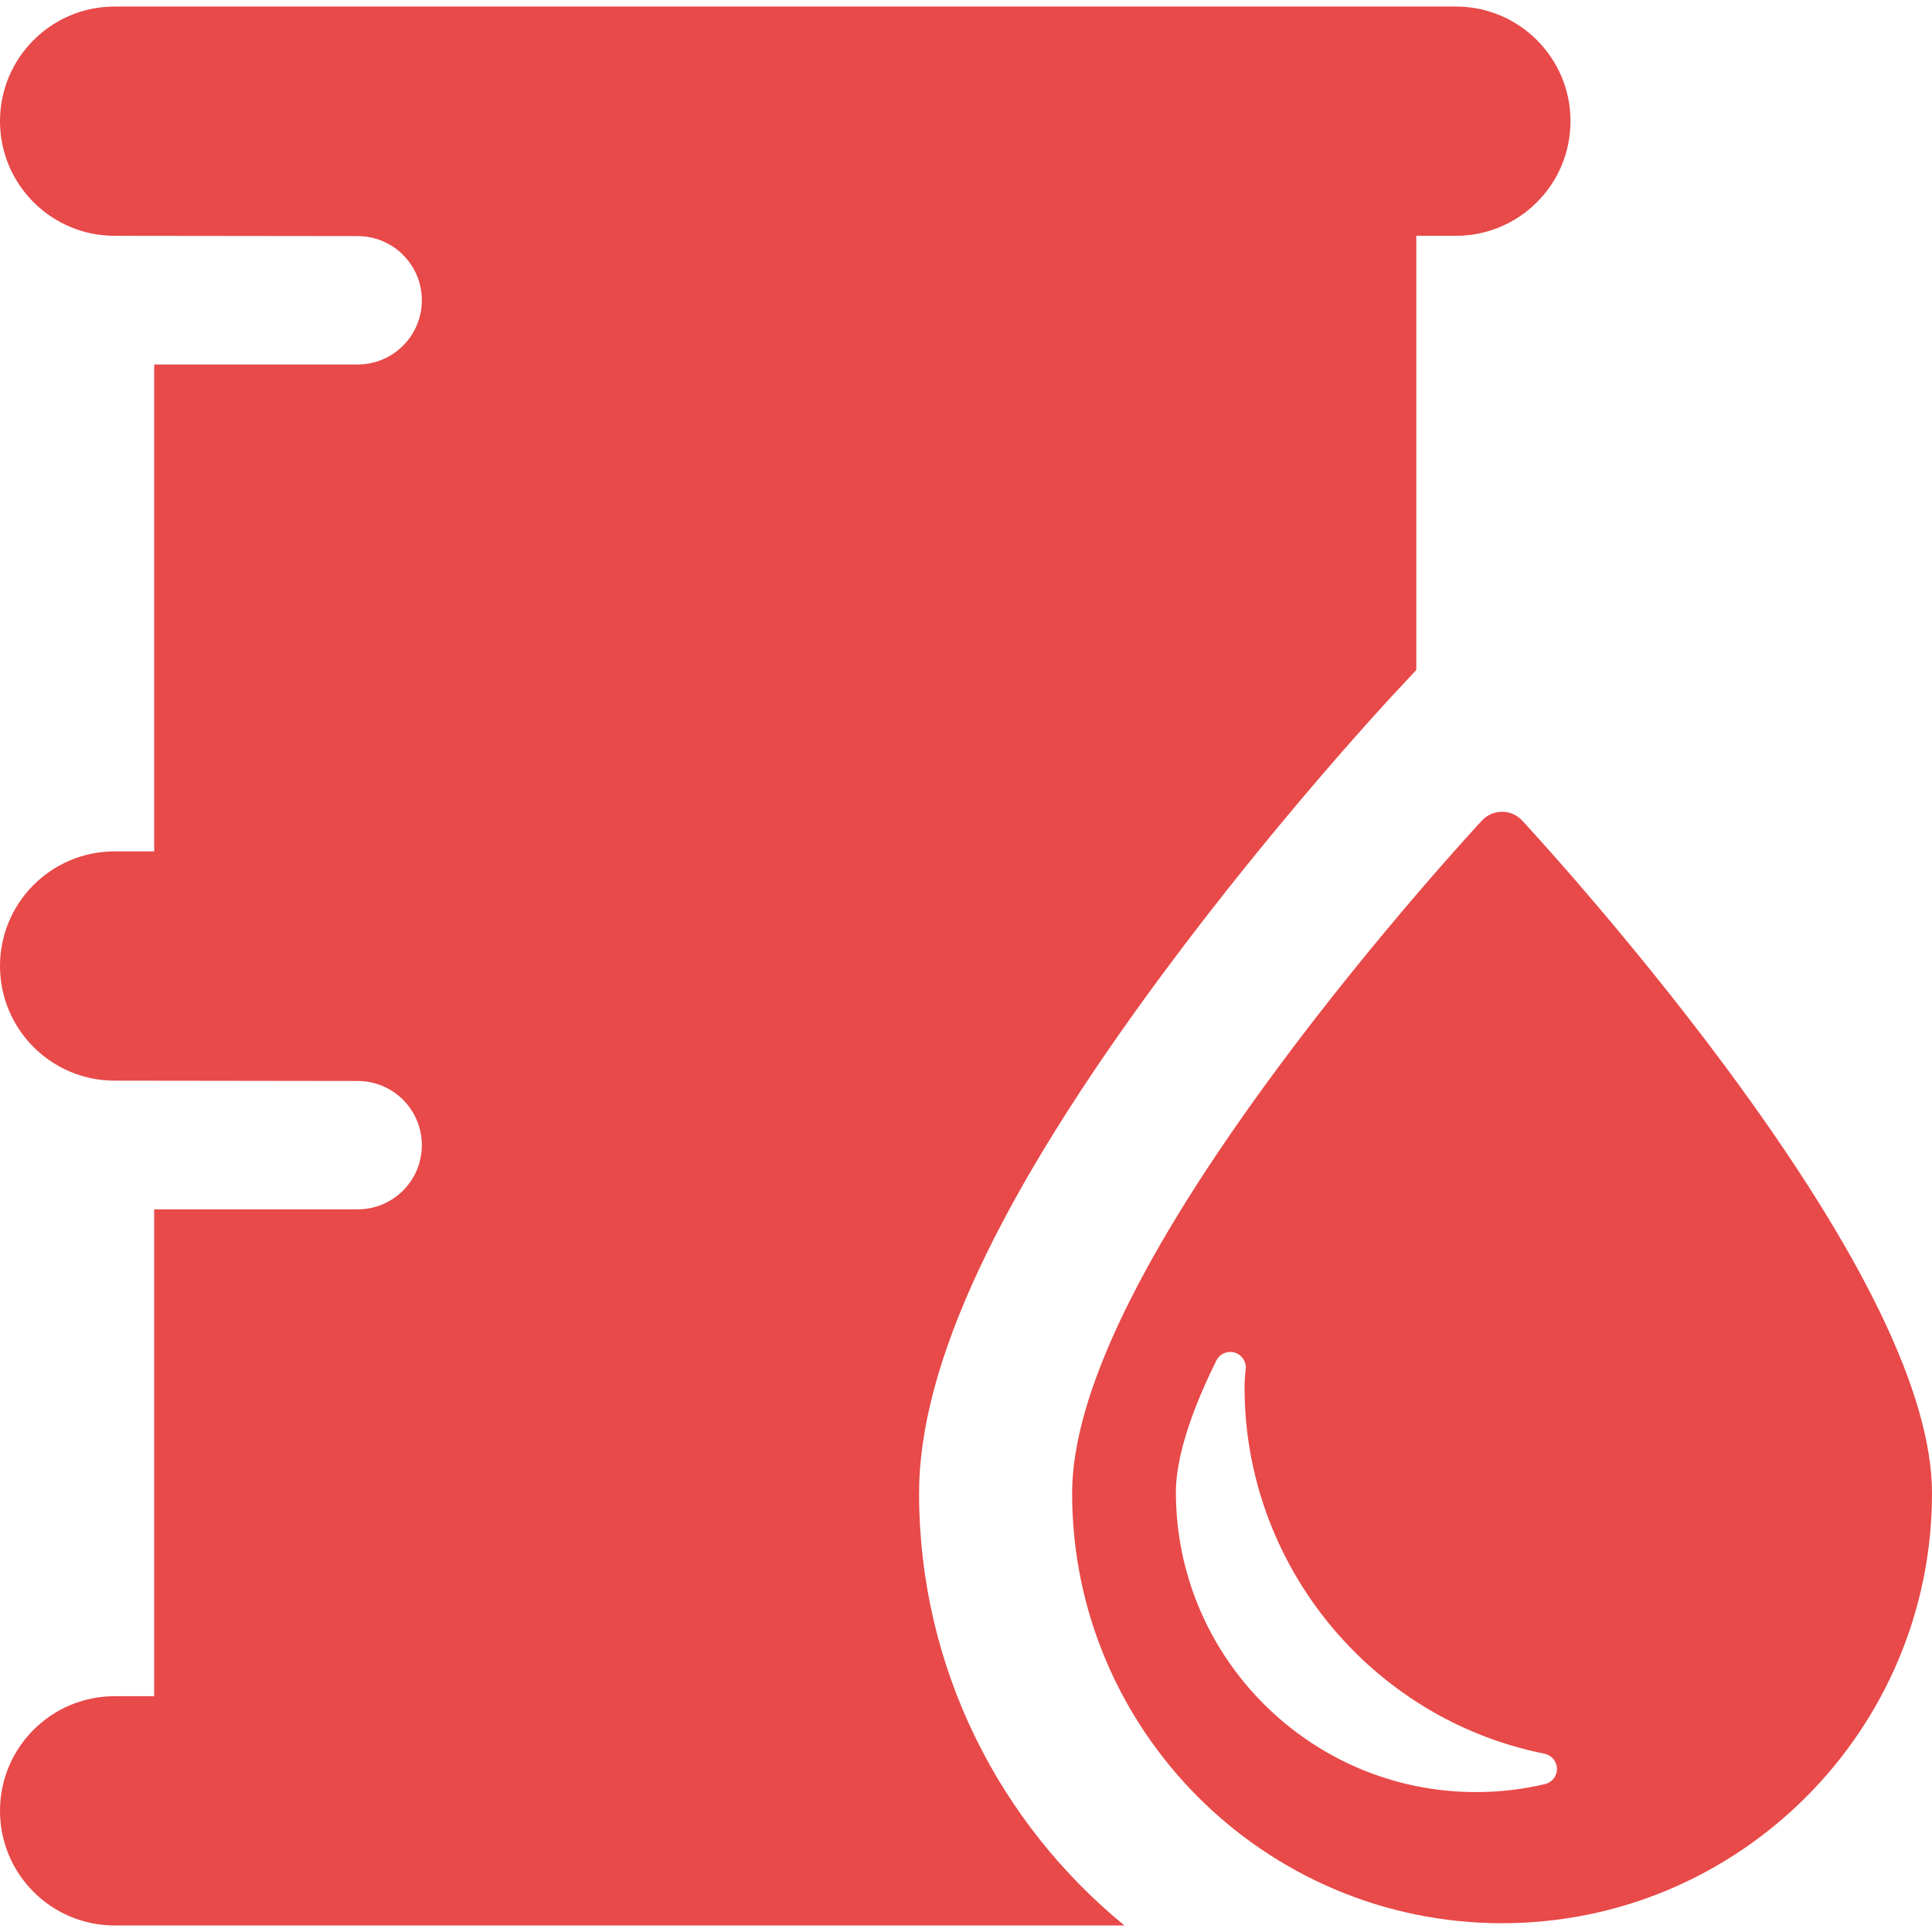
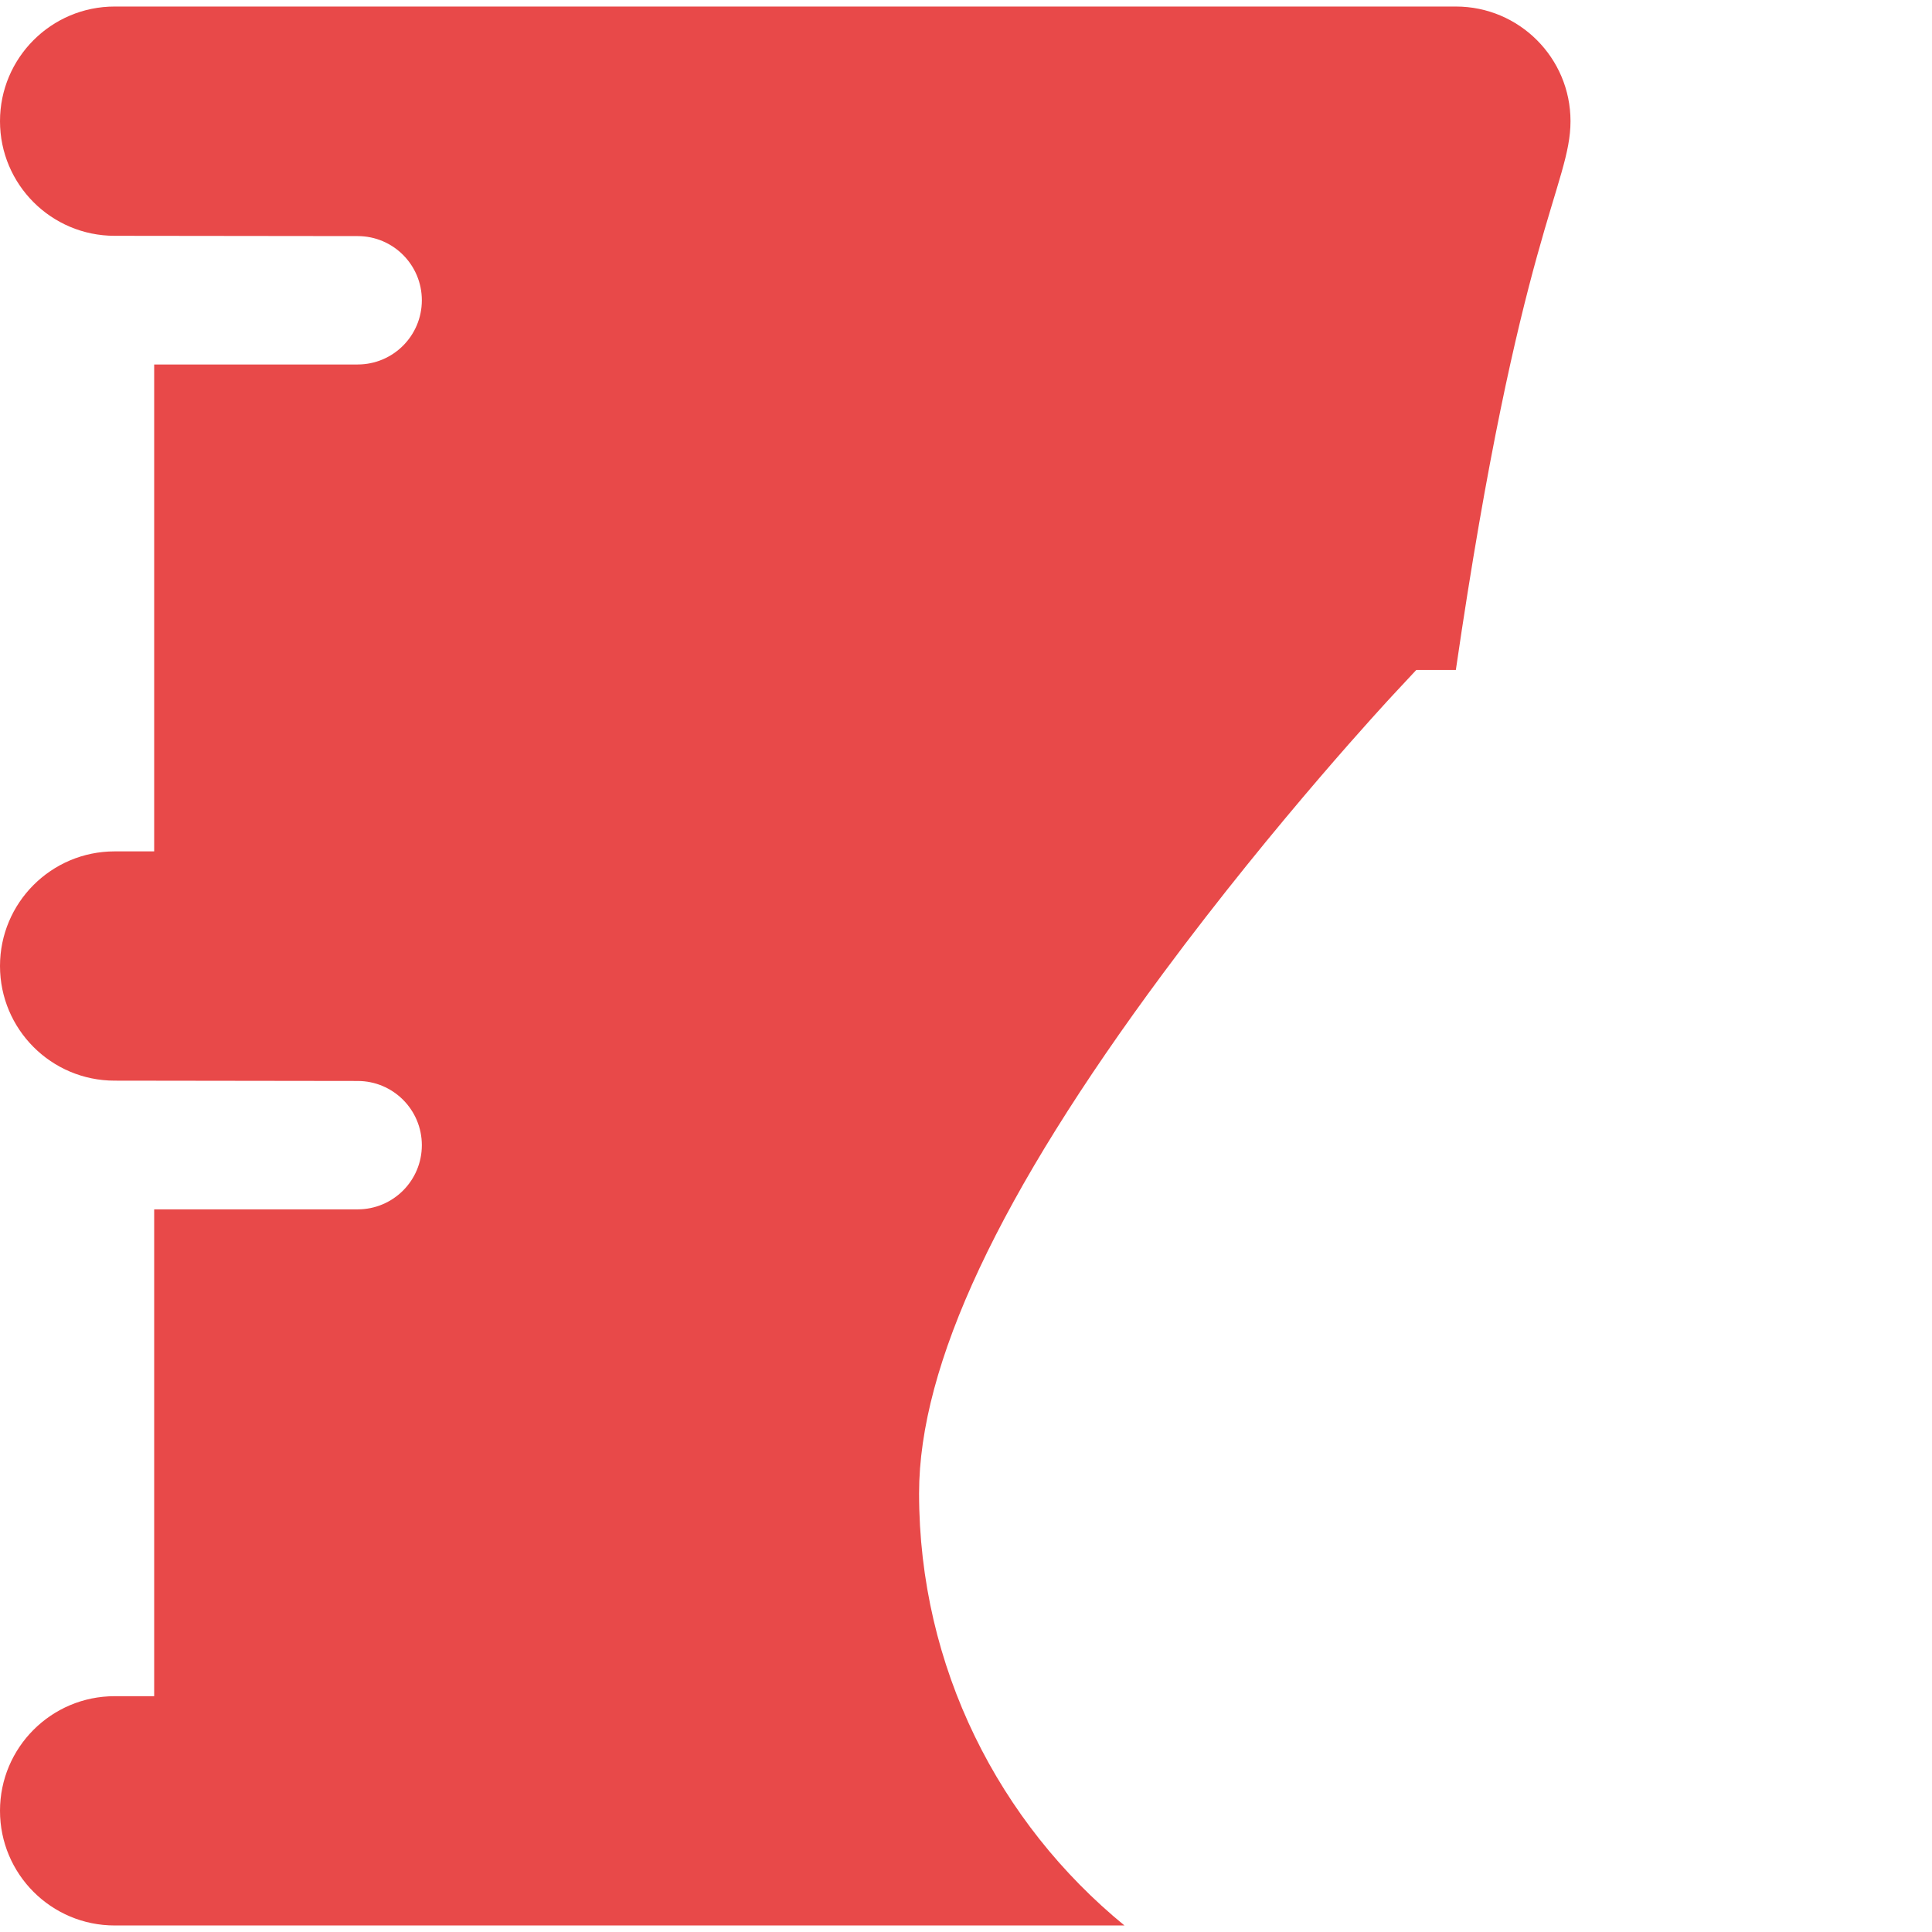
<svg xmlns="http://www.w3.org/2000/svg" width="55" height="55" viewBox="0 0 55 55" fill="none">
  <g clip-path="url(#clip0_180_268)">
-     <path d="M41.445 0.186H3.264C1.461 0.186 0 1.647 0 3.45C0 5.252 1.461 6.713 3.264 6.713L10.181 6.721C11.191 6.721 12.009 7.539 12.009 8.548C12.009 9.558 11.191 10.376 10.181 10.376H4.389V24.237H3.264C1.461 24.237 0 25.698 0 27.5C0 29.302 1.461 30.764 3.264 30.764L10.181 30.773C11.191 30.773 12.009 31.591 12.009 32.601C12.009 33.61 11.191 34.428 10.181 34.428H4.389V48.287H3.264C1.461 48.287 0 49.748 0 51.55C0 53.353 1.461 54.814 3.264 54.814H32.011C28.445 51.899 26.164 47.467 26.164 42.512C26.164 38.855 28.438 34.01 33.117 27.7C36.344 23.346 39.528 19.921 39.662 19.777L40.319 19.072V6.713H41.445C43.248 6.713 44.709 5.252 44.709 3.45C44.709 1.647 43.248 0.186 41.445 0.186Z" fill="#E84949" />
-     <path d="M49.117 30.362C46.259 26.508 43.361 23.389 43.332 23.358C43.184 23.199 42.977 23.109 42.761 23.109C42.544 23.109 42.337 23.199 42.189 23.358C42.16 23.389 39.261 26.508 36.404 30.362C32.501 35.627 30.521 39.715 30.521 42.51C30.521 49.259 36.012 54.75 42.761 54.75C49.51 54.75 55 49.259 55 42.51C55 39.714 53.021 35.627 49.117 30.362ZM43.983 50.789C43.341 50.941 42.68 51.017 42.017 51.017C37.307 51.017 33.475 47.185 33.475 42.475C33.475 41.826 33.675 40.65 34.627 38.732C34.723 38.54 34.944 38.444 35.15 38.505C35.356 38.567 35.488 38.768 35.463 38.981C35.441 39.166 35.43 39.34 35.43 39.498C35.43 44.546 39.02 48.932 43.968 49.925C44.172 49.966 44.319 50.143 44.323 50.351C44.327 50.559 44.185 50.741 43.983 50.789Z" fill="#E84949" />
+     <path d="M41.445 0.186H3.264C1.461 0.186 0 1.647 0 3.45C0 5.252 1.461 6.713 3.264 6.713L10.181 6.721C11.191 6.721 12.009 7.539 12.009 8.548C12.009 9.558 11.191 10.376 10.181 10.376H4.389V24.237H3.264C1.461 24.237 0 25.698 0 27.5C0 29.302 1.461 30.764 3.264 30.764L10.181 30.773C11.191 30.773 12.009 31.591 12.009 32.601C12.009 33.61 11.191 34.428 10.181 34.428H4.389V48.287H3.264C1.461 48.287 0 49.748 0 51.55C0 53.353 1.461 54.814 3.264 54.814H32.011C28.445 51.899 26.164 47.467 26.164 42.512C26.164 38.855 28.438 34.01 33.117 27.7C36.344 23.346 39.528 19.921 39.662 19.777L40.319 19.072H41.445C43.248 6.713 44.709 5.252 44.709 3.45C44.709 1.647 43.248 0.186 41.445 0.186Z" fill="#E84949" />
  </g>
  <defs>
    <clipPath id="clip0_180_268">
      <rect width="55" height="55" fill="white" />
    </clipPath>
  </defs>
</svg>